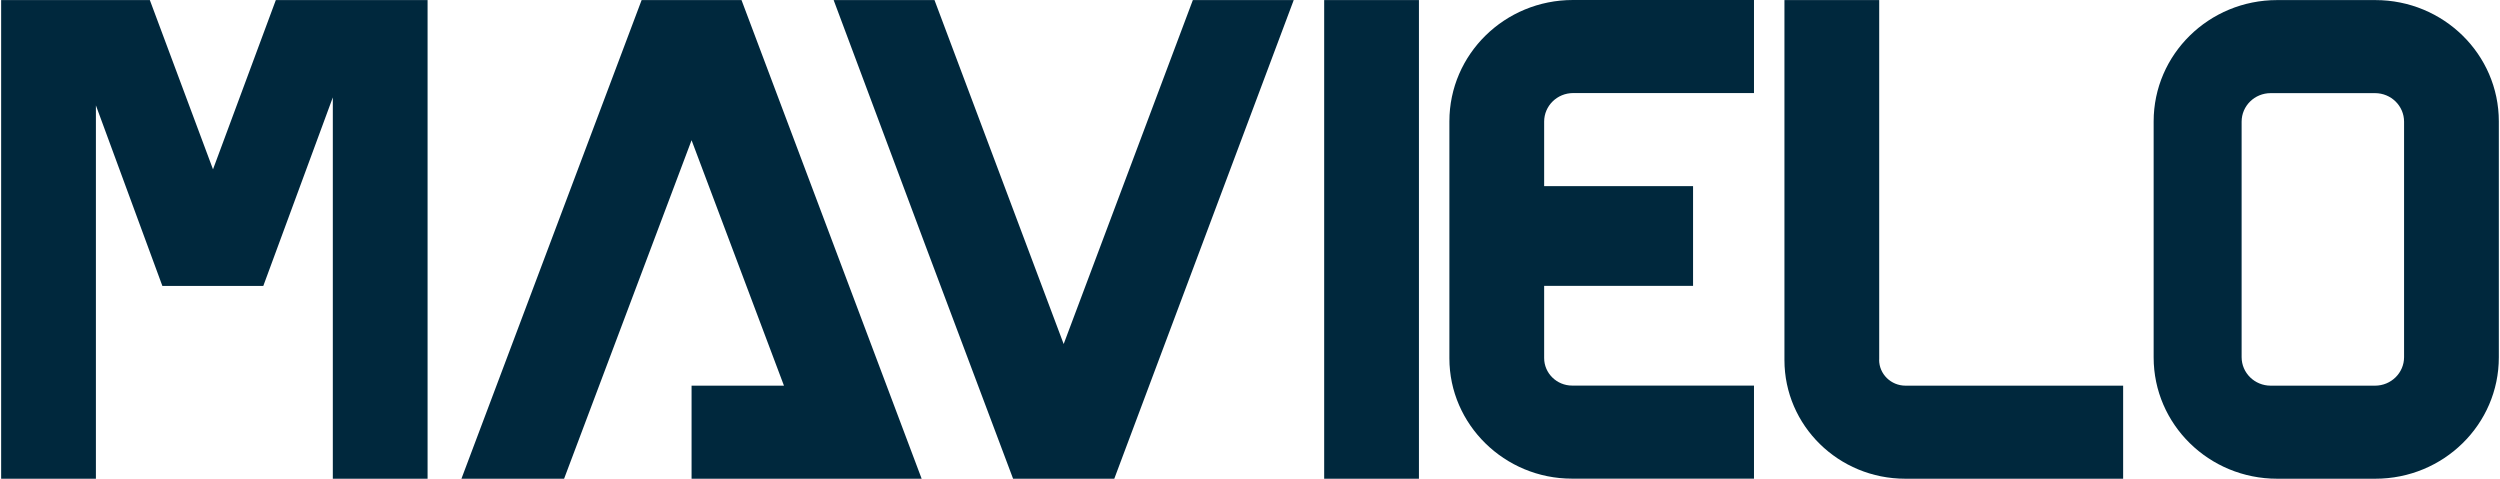
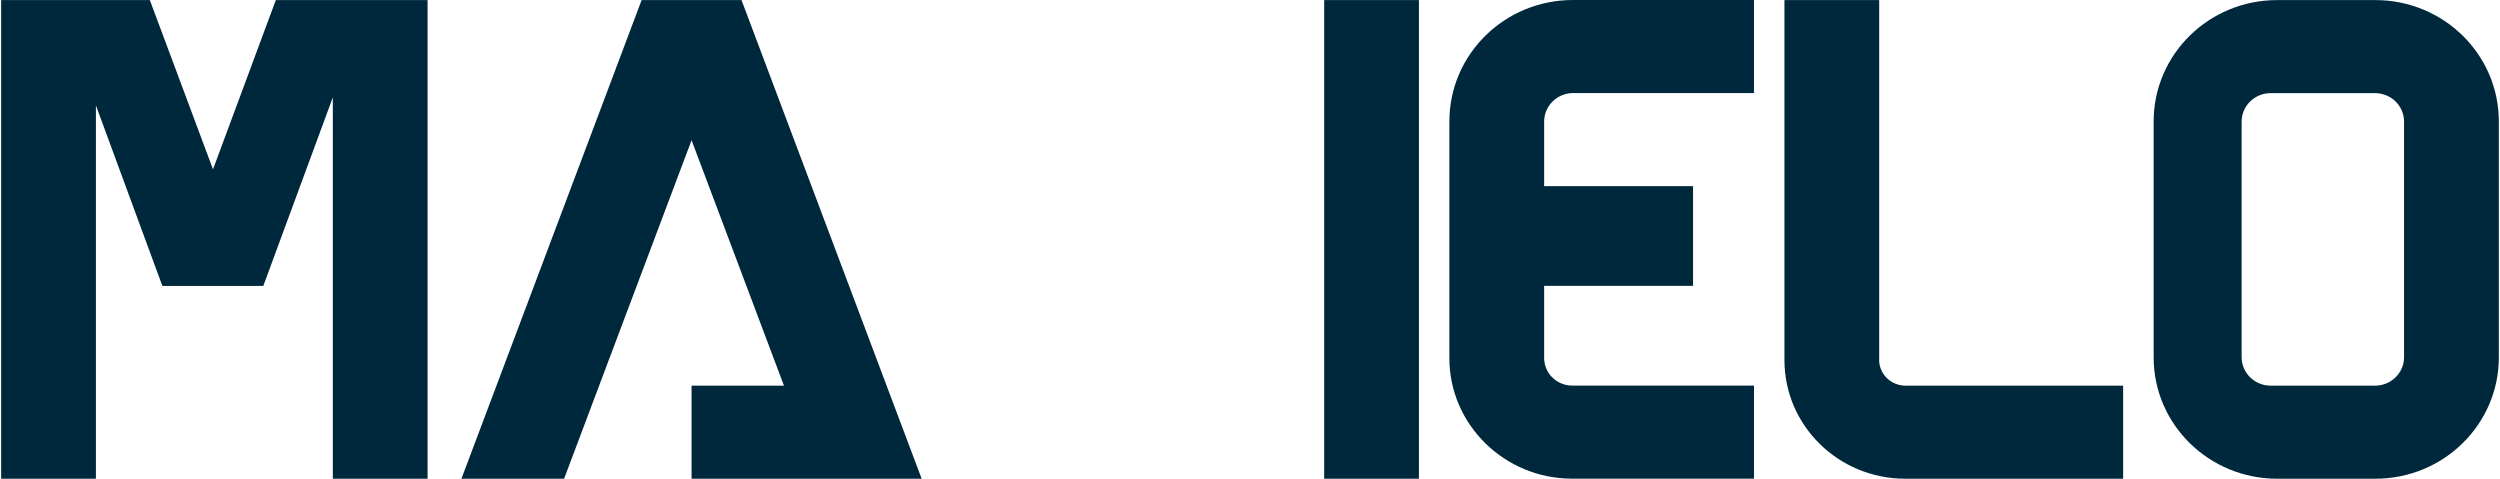
<svg xmlns="http://www.w3.org/2000/svg" width="94" height="18" viewBox="0 0 94 18" fill="none">
  <path d="M10.371 0.003L8.009 6.367L5.634 0.003H0.043V18H3.606V3.962L6.105 10.751H9.9L12.514 3.662V18H16.077V0.003H10.371Z" fill="#00283D" />
-   <path d="M39.993 12.933L35.137 0.003H31.345C35.977 12.373 33.658 6.219 38.092 18H41.897L48.644 0.003H44.851L39.995 12.933H39.993Z" fill="#00283D" />
  <path d="M53.352 0.003H49.789V18H53.352V0.003Z" fill="#00283D" />
  <path d="M54.497 4.562V13.473C54.497 15.963 56.571 17.997 59.104 17.997H65.95V14.498H59.114C58.533 14.498 58.06 14.033 58.06 13.463V10.748H63.659V6.999H58.06V4.572C58.06 3.979 58.549 3.499 59.152 3.499H65.95V0H59.142C56.576 0 54.497 2.042 54.497 4.562Z" fill="#00283D" />
  <path d="M70.658 13.526V0.003H67.095V13.538C67.095 16.003 69.128 18 71.638 18H79.83V14.501H71.648C71.101 14.501 70.655 14.066 70.655 13.526H70.658Z" fill="#00283D" />
  <path d="M89.312 0.003H85.621C83.056 0.003 80.977 2.045 80.977 4.565V13.438C80.977 15.958 83.056 18 85.621 18H89.312C91.877 18 93.956 15.958 93.956 13.438V4.565C93.956 2.045 91.877 0.003 89.312 0.003ZM90.393 13.428C90.393 14.021 89.905 14.501 89.302 14.501H85.377C84.774 14.501 84.285 14.021 84.285 13.428V4.575C84.285 3.982 84.774 3.502 85.377 3.502H89.302C89.905 3.502 90.393 3.982 90.393 4.575V13.428Z" fill="#00283D" />
  <path d="M26.003 0.003H24.125L17.35 18H21.21L26.003 5.272L29.477 14.501H26.003V18H30.844H32.48H34.654L27.881 0.003H26.003Z" fill="#00283D" />
</svg>